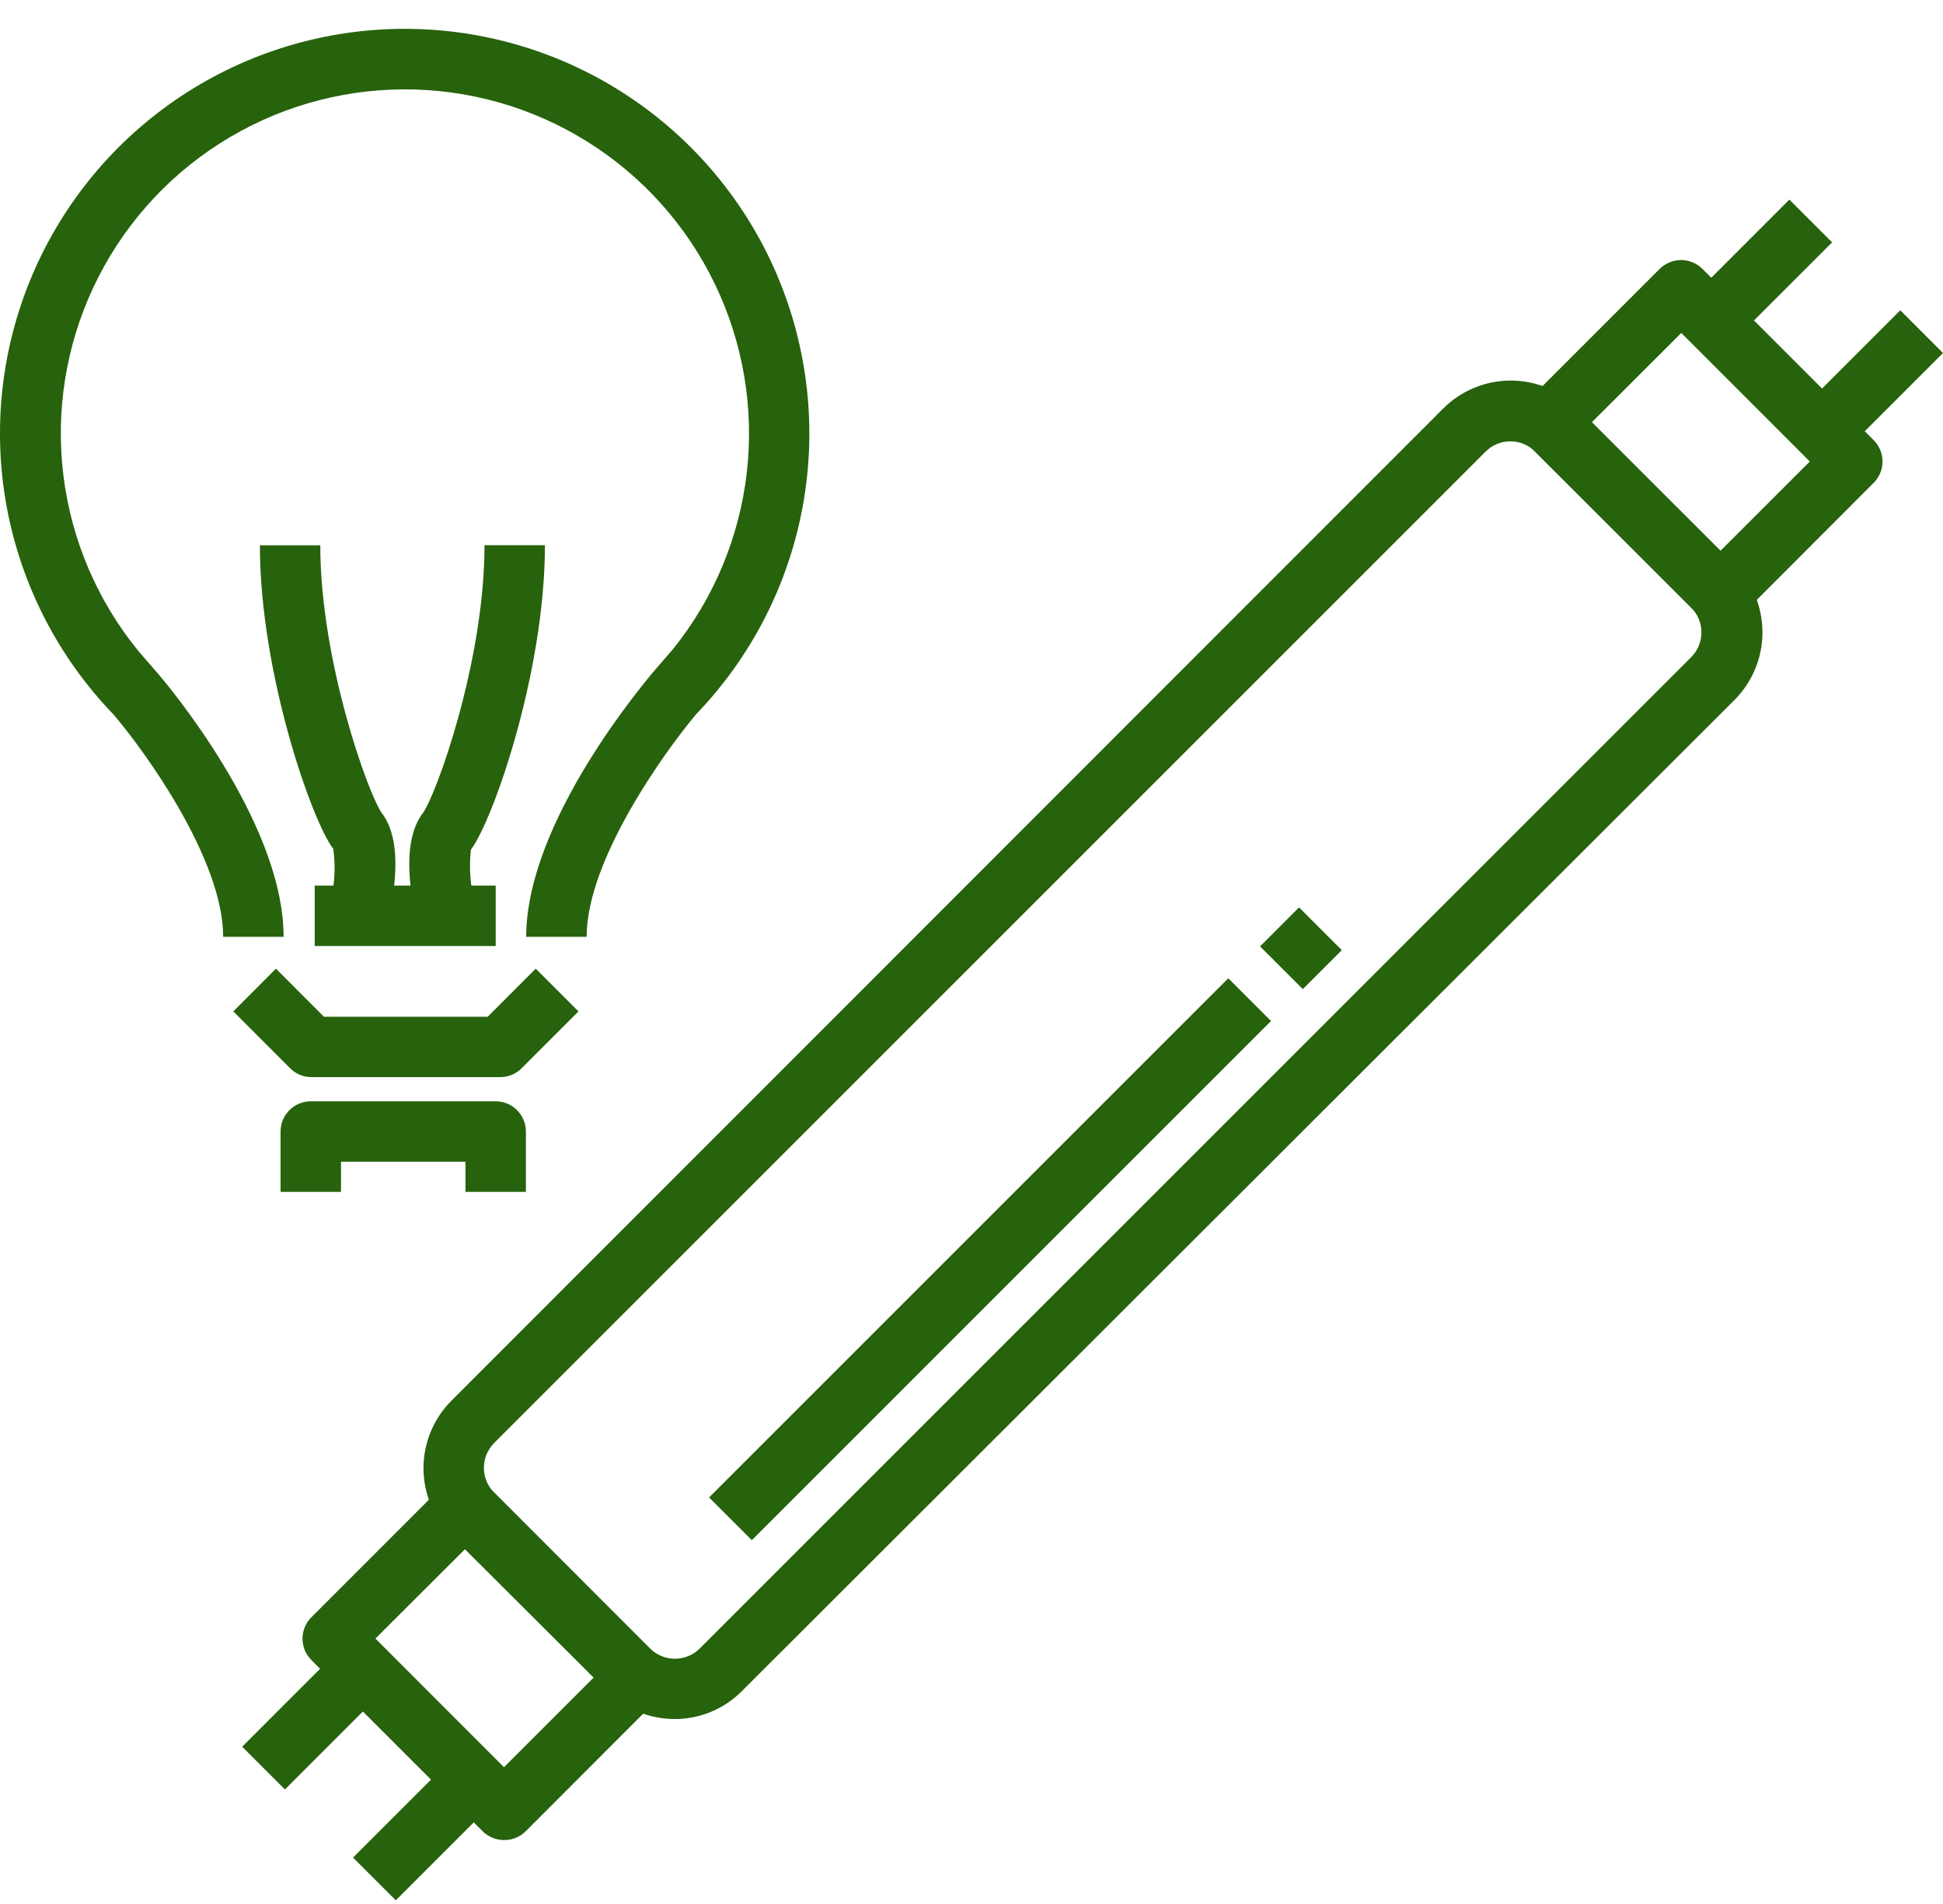
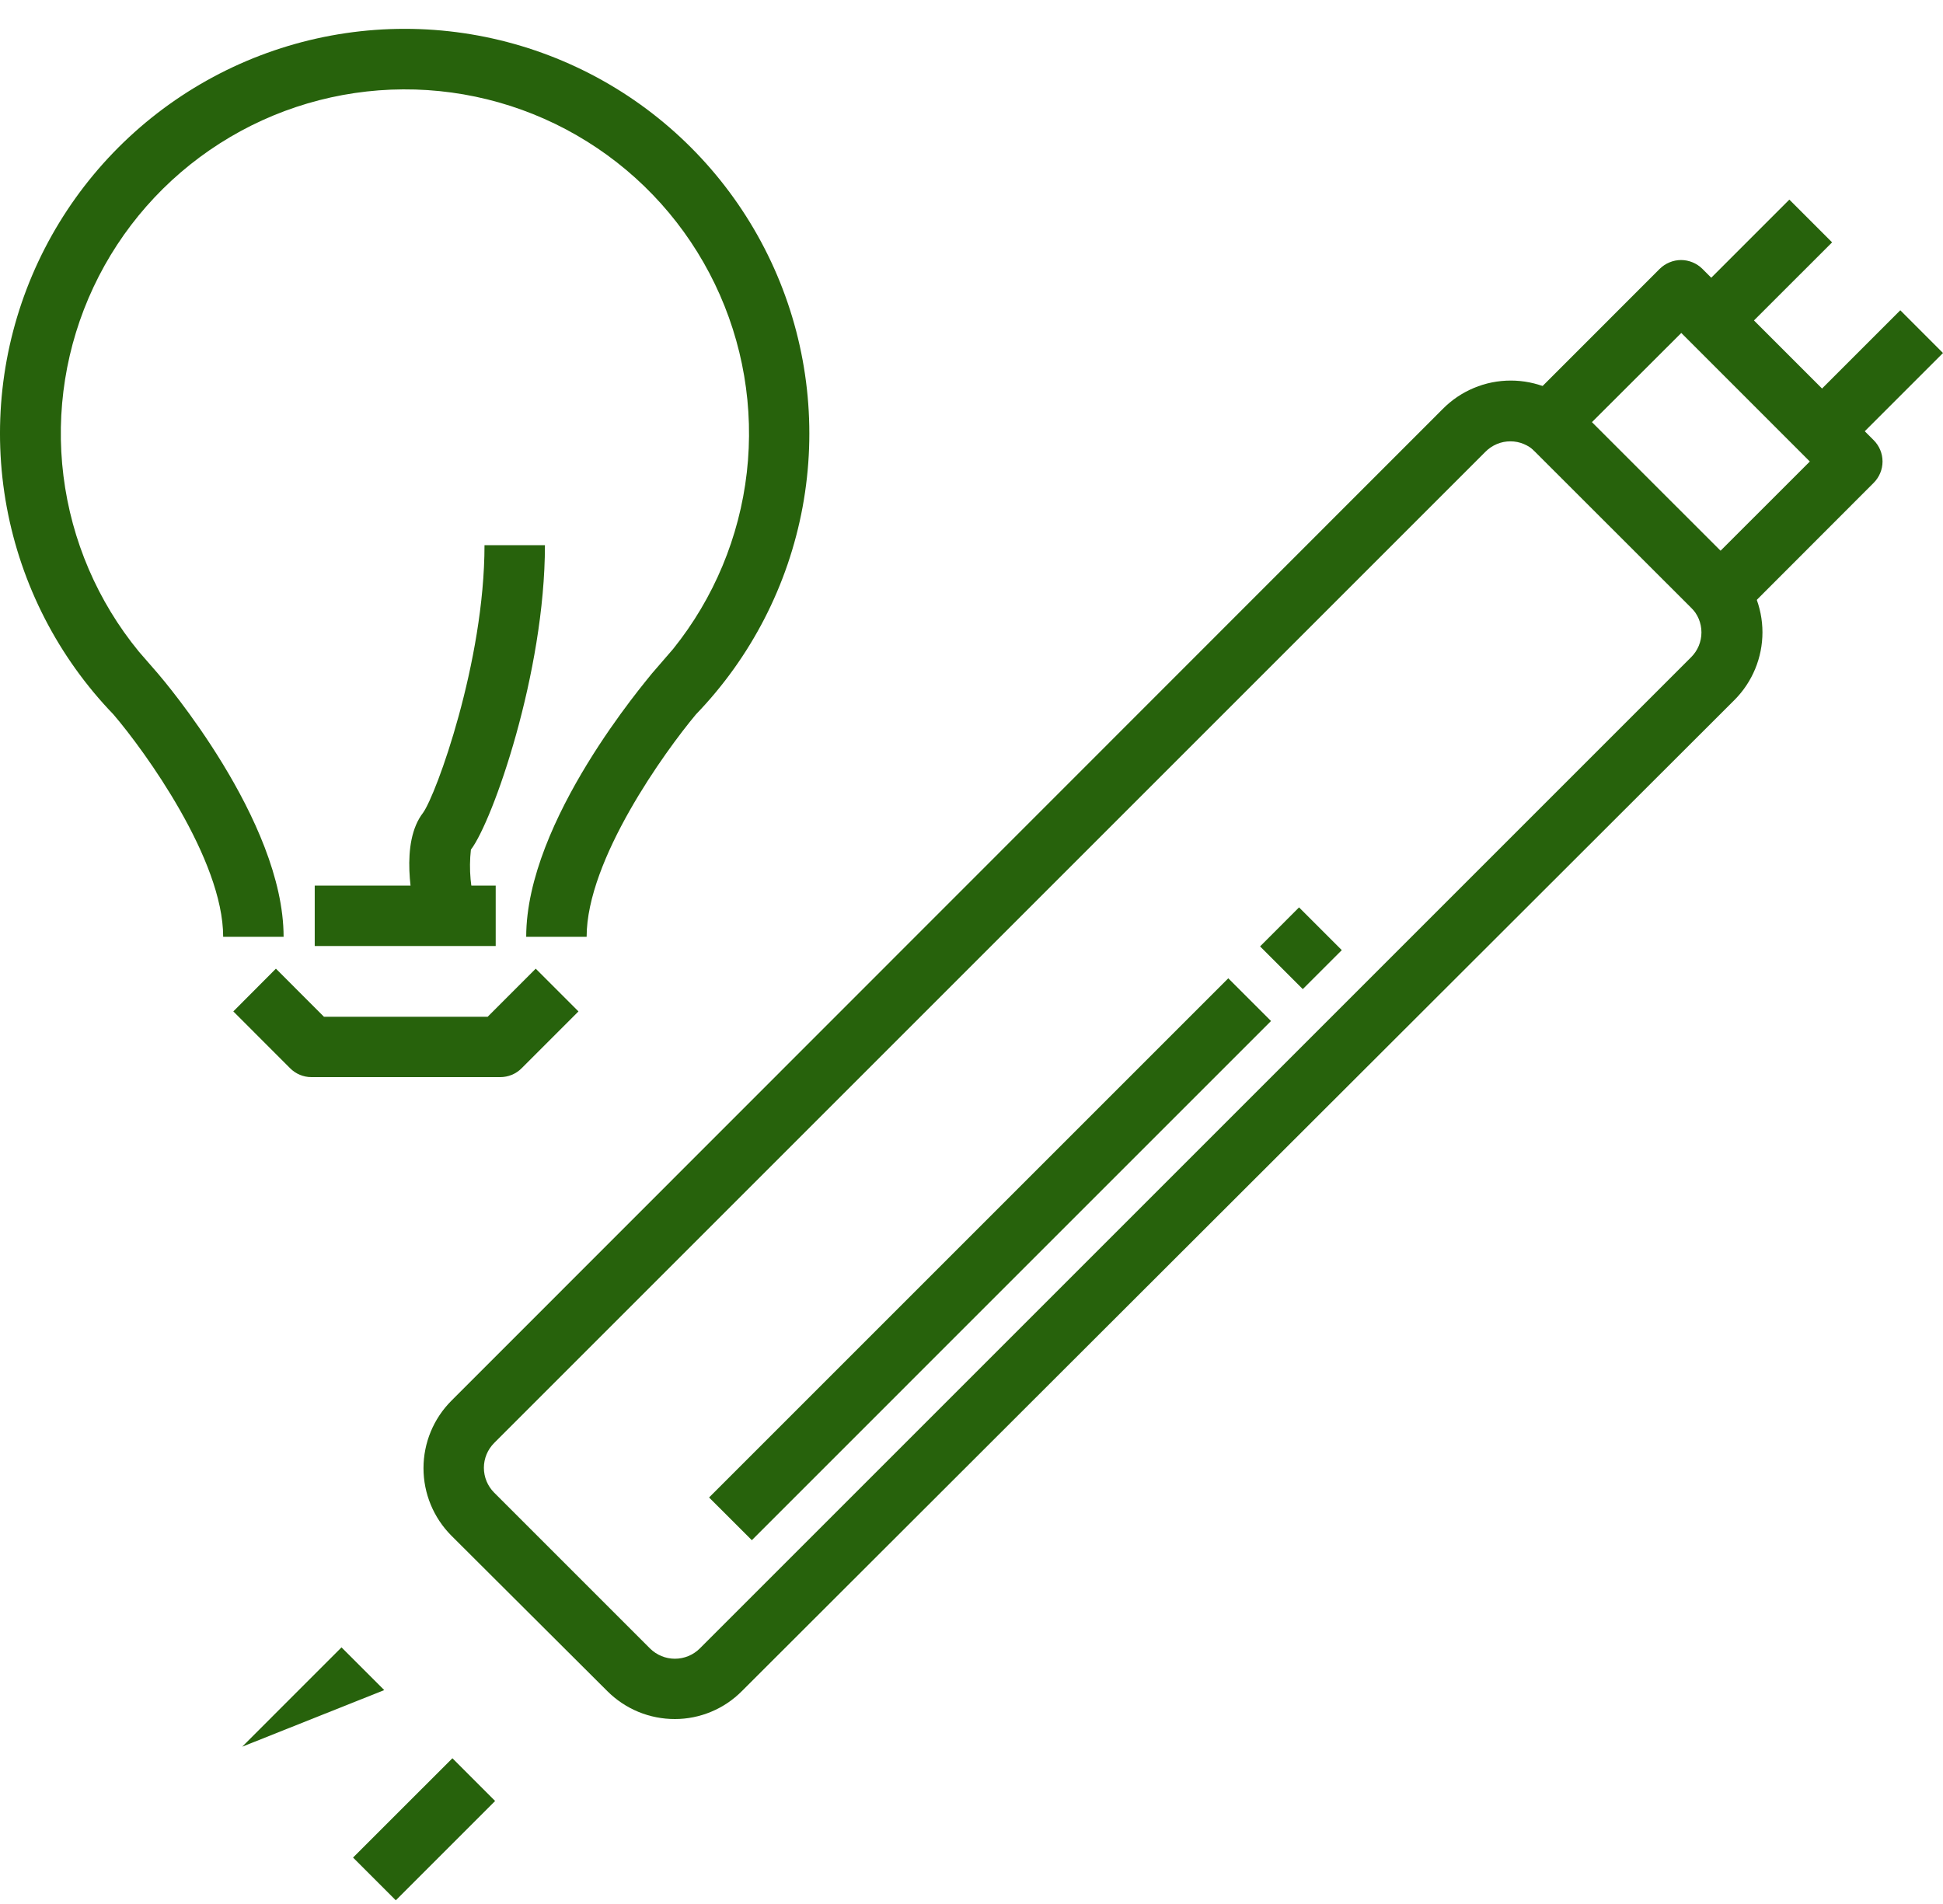
<svg xmlns="http://www.w3.org/2000/svg" width="50" height="49" viewBox="0 0 50 49" fill="none">
  <path d="M15.096 24.109H13.541C13.541 21.112 16.65 17.501 16.775 17.334L17.323 16.7C18.371 15.396 19.028 13.821 19.218 12.159C19.408 10.496 19.122 8.814 18.395 7.307C17.668 5.799 16.529 4.529 15.109 3.643C13.69 2.757 12.048 2.291 10.375 2.3C8.702 2.308 7.065 2.791 5.655 3.691C4.244 4.592 3.118 5.873 2.406 7.388C1.694 8.902 1.426 10.588 1.633 12.248C1.84 13.909 2.513 15.477 3.574 16.77L4.064 17.334C4.196 17.489 7.298 21.112 7.298 24.109H5.743C5.743 22.119 3.73 19.332 2.917 18.384C1.499 16.913 0.545 15.057 0.173 13.047C-0.198 11.038 0.03 8.963 0.829 7.083C1.629 5.202 2.963 3.598 4.668 2.47C6.372 1.343 8.37 0.742 10.414 0.742C12.457 0.742 14.455 1.343 16.16 2.47C17.864 3.598 19.199 5.202 19.998 7.083C20.797 8.963 21.025 11.038 20.654 13.047C20.282 15.057 19.328 16.913 17.91 18.384C17.117 19.332 15.096 22.123 15.096 24.109Z" fill="#27620C" />
  <path d="M12.756 22.791H8.099V24.346H12.756V22.791Z" fill="#27620C" />
  <path d="M12.872 27.72H8.013C7.807 27.72 7.61 27.637 7.465 27.491L6.004 26.029L7.1 24.929L8.336 26.166H12.55L13.786 24.929L14.886 26.029L13.424 27.491C13.352 27.564 13.266 27.622 13.171 27.661C13.076 27.7 12.975 27.72 12.872 27.72Z" fill="#27620C" />
-   <path d="M13.533 30.674H11.978V29.897H8.775V30.674H7.22V29.12C7.22 28.913 7.302 28.716 7.448 28.57C7.594 28.424 7.791 28.342 7.998 28.342H12.755C12.962 28.342 13.159 28.424 13.305 28.57C13.451 28.716 13.533 28.913 13.533 29.12V30.674Z" fill="#27620C" />
  <path d="M10.75 23.767C10.59 23.165 10.291 21.688 10.886 20.918C11.224 20.451 12.468 17.031 12.468 14.03H14.023C14.023 17.311 12.681 21.128 12.118 21.866C12.061 22.373 12.108 22.886 12.254 23.375L10.75 23.767Z" fill="#27620C" />
-   <path d="M9.96 23.767L8.456 23.378C8.606 22.883 8.648 22.36 8.577 21.847C8.025 21.132 6.688 17.315 6.688 14.034H8.242C8.242 17.023 9.486 20.455 9.824 20.922C10.415 21.688 10.116 23.165 9.96 23.767Z" fill="#27620C" />
  <path d="M17.369 44.24C17.046 44.241 16.726 44.178 16.427 44.055C16.128 43.931 15.857 43.75 15.628 43.521L11.617 39.522C11.156 39.06 10.898 38.435 10.898 37.784C10.898 37.133 11.156 36.508 11.617 36.047L37.128 10.524C37.356 10.293 37.629 10.109 37.929 9.984C38.229 9.858 38.551 9.794 38.877 9.794C39.202 9.794 39.524 9.858 39.825 9.984C40.125 10.109 40.397 10.293 40.626 10.524L44.638 14.535C45.096 14.997 45.354 15.622 45.354 16.273C45.354 16.924 45.096 17.549 44.638 18.01L19.091 43.521C18.866 43.748 18.598 43.929 18.302 44.052C18.006 44.176 17.69 44.24 17.369 44.24ZM16.728 42.425C16.898 42.593 17.128 42.688 17.367 42.688C17.607 42.688 17.837 42.593 18.007 42.425L43.518 16.914C43.602 16.83 43.669 16.731 43.715 16.621C43.76 16.511 43.784 16.394 43.784 16.275C43.784 16.156 43.76 16.038 43.715 15.928C43.669 15.819 43.602 15.719 43.518 15.635L39.507 11.624C39.423 11.54 39.323 11.473 39.213 11.427C39.104 11.381 38.986 11.358 38.867 11.358C38.748 11.358 38.63 11.381 38.521 11.427C38.411 11.473 38.311 11.54 38.228 11.624L12.717 37.135C12.547 37.305 12.452 37.535 12.452 37.774C12.452 38.014 12.547 38.244 12.717 38.414L16.728 42.425Z" fill="#27620C" />
-   <path d="M12.969 47.354C12.764 47.354 12.567 47.273 12.421 47.129L8.013 42.721C7.941 42.648 7.883 42.562 7.843 42.468C7.804 42.373 7.784 42.271 7.784 42.169C7.785 41.963 7.867 41.766 8.013 41.621L11.418 38.215C11.491 38.143 11.576 38.086 11.671 38.047C11.765 38.008 11.866 37.987 11.968 37.987C12.071 37.987 12.172 38.008 12.266 38.047C12.361 38.086 12.446 38.143 12.518 38.215L16.926 42.631C17.071 42.777 17.152 42.974 17.152 43.179C17.152 43.385 17.071 43.582 16.926 43.727L13.521 47.136C13.373 47.279 13.175 47.357 12.969 47.354ZM9.661 42.169L12.969 45.48L15.278 43.172L11.97 39.864L9.661 42.169Z" fill="#27620C" />
-   <path d="M8.788 42.396L6.232 44.952L7.332 46.052L9.888 43.495L8.788 42.396Z" fill="#27620C" />
+   <path d="M8.788 42.396L6.232 44.952L9.888 43.495L8.788 42.396Z" fill="#27620C" />
  <path d="M11.642 45.249L9.085 47.805L10.185 48.905L12.741 46.349L11.642 45.249Z" fill="#27620C" />
  <path d="M44.264 16.059C44.059 16.059 43.862 15.978 43.716 15.834L39.304 11.426C39.231 11.353 39.174 11.267 39.135 11.173C39.095 11.078 39.075 10.976 39.075 10.874C39.076 10.668 39.158 10.471 39.304 10.326L42.709 6.92C42.782 6.848 42.867 6.791 42.962 6.752C43.056 6.713 43.157 6.692 43.259 6.692C43.362 6.692 43.463 6.713 43.557 6.752C43.651 6.791 43.737 6.848 43.809 6.92L48.217 11.329C48.362 11.474 48.444 11.671 48.444 11.877C48.444 12.082 48.362 12.279 48.217 12.425L44.812 15.834C44.667 15.978 44.469 16.059 44.264 16.059ZM40.956 10.874L44.264 14.185L46.573 11.877L43.265 8.569L40.956 10.874Z" fill="#27620C" />
  <path d="M48.901 7.985L46.344 10.542L47.444 11.641L50 9.085L48.901 7.985Z" fill="#27620C" />
  <path d="M46.046 5.137L43.49 7.694L44.589 8.793L47.146 6.237L46.046 5.137Z" fill="#27620C" />
  <path d="M31.608 25.177L18.247 38.538L19.347 39.637L32.708 26.276L31.608 25.177Z" fill="#27620C" />
  <path d="M33.429 23.352L32.426 24.356L33.525 25.455L34.529 24.452L33.429 23.352Z" fill="#27620C" />
</svg>